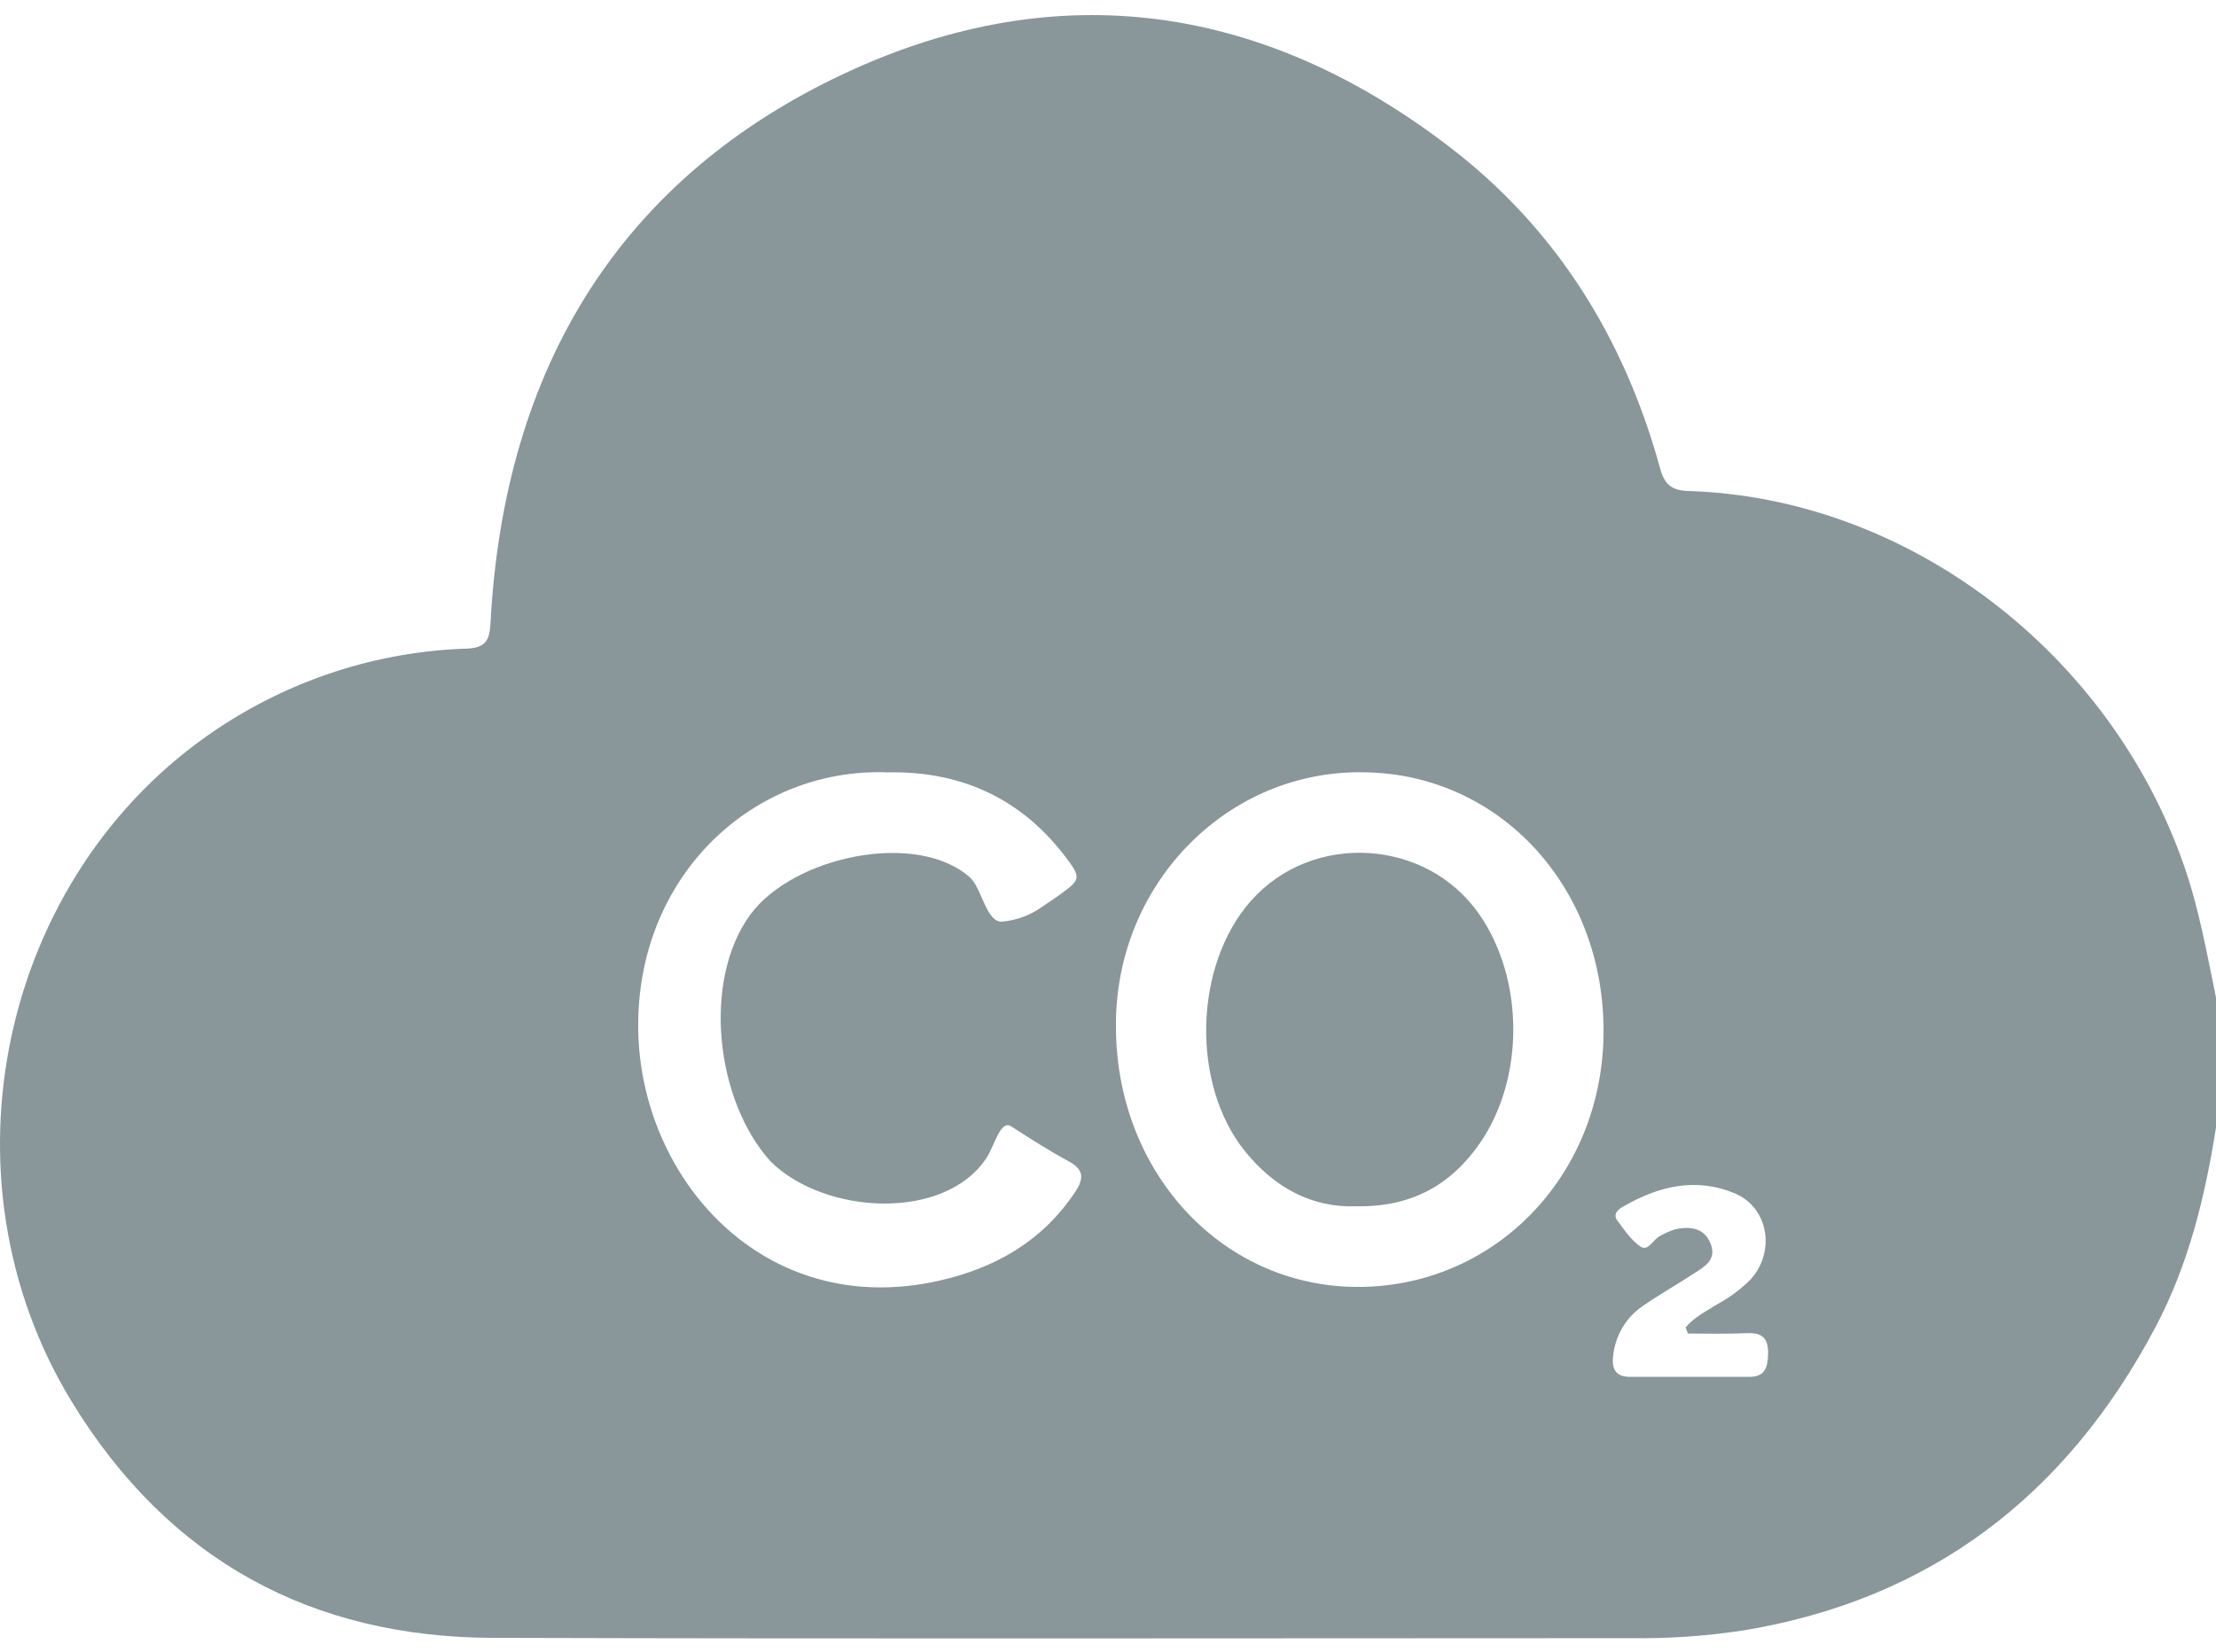
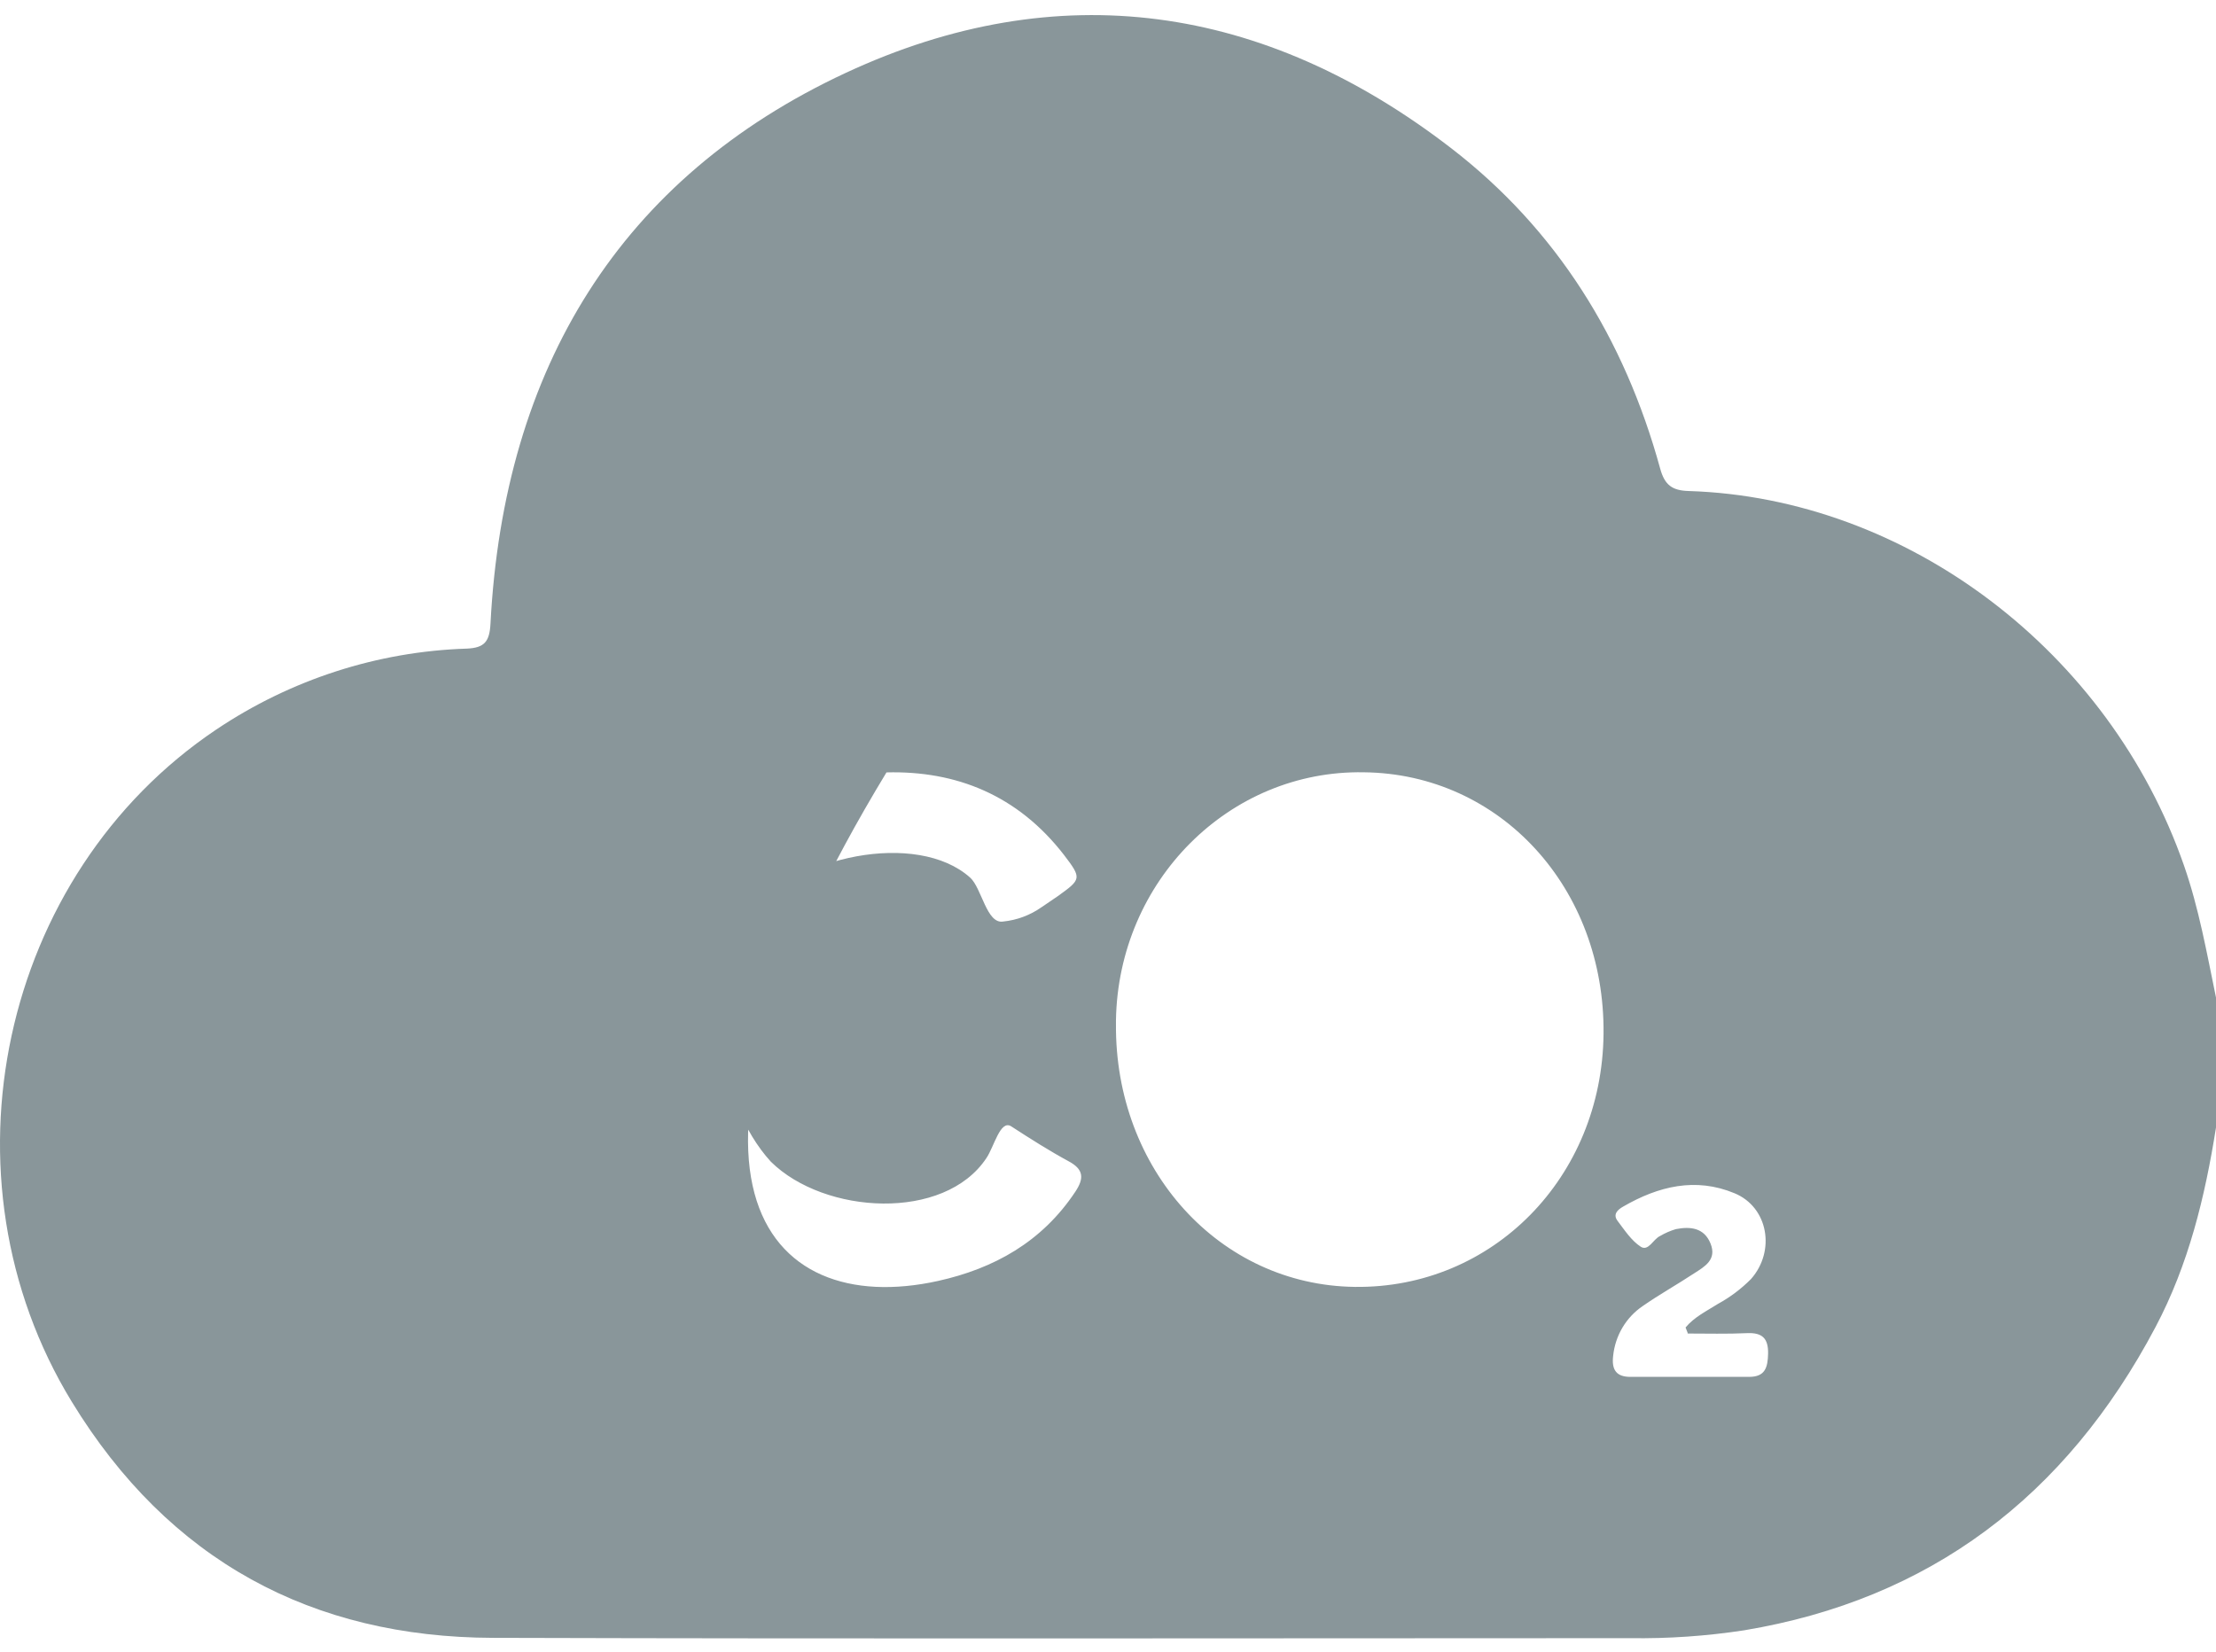
<svg xmlns="http://www.w3.org/2000/svg" width="118" height="88" viewBox="0 0 118 88" fill="none">
-   <path d="M118 60.047C117.415 63.747 116.537 67.353 114.782 70.671C109.999 79.726 102.735 85.184 92.871 86.826C90.861 87.133 88.83 87.273 86.797 87.244C66.612 87.244 46.427 87.286 26.241 87.227C16.643 87.197 9.002 83.136 3.824 74.656C-3.49 62.687 0.021 46.569 11.515 38.854C15.488 36.187 20.107 34.694 24.86 34.543C25.799 34.501 26.069 34.17 26.118 33.211C26.829 19.566 33.052 9.46 45.046 3.876C56.35 -1.382 67.305 0.207 77.269 7.889C82.869 12.204 86.496 18.008 88.403 24.956C88.643 25.834 89.044 26.126 89.922 26.15C101.577 26.52 112.331 34.707 116.297 46.098C117.096 48.394 117.511 50.764 118 53.126V60.047ZM72.621 41.13C65.457 41.001 59.55 46.91 59.424 54.33C59.424 54.395 59.424 54.458 59.424 54.521C59.354 62.283 64.936 68.446 72.144 68.536C79.481 68.628 85.308 62.705 85.387 55.064C85.469 47.298 79.891 41.207 72.621 41.13ZM47.208 41.13C40.052 40.9 33.865 46.698 33.985 54.837C34.099 62.746 40.649 70.279 49.952 68.219C52.924 67.559 55.484 66.147 57.265 63.46C57.727 62.761 57.713 62.286 56.923 61.857C55.87 61.286 54.855 60.641 53.848 59.987C53.263 59.611 52.939 61.068 52.526 61.675C50.288 65.054 43.911 64.69 41.05 61.871C38.098 58.644 37.384 52.21 39.956 48.707C42.264 45.587 48.837 44.211 51.657 46.737C52.278 47.292 52.535 49.221 53.413 49.078C54.147 49.005 54.852 48.743 55.46 48.316L56.338 47.719C57.581 46.823 57.611 46.782 56.66 45.536C54.197 42.348 50.917 41.04 47.205 41.136L47.208 41.13ZM89.878 71.014L89.755 70.697C90.223 70.136 90.881 69.82 91.487 69.437C92.131 69.085 92.722 68.639 93.242 68.115C94.559 66.622 94.158 64.293 92.365 63.55C90.293 62.687 88.31 63.17 86.426 64.263C86.154 64.418 85.864 64.663 86.133 65.019C86.508 65.514 86.871 66.073 87.365 66.395C87.775 66.664 88.029 65.995 88.398 65.825C88.662 65.67 88.944 65.547 89.237 65.46C89.998 65.311 90.744 65.377 91.086 66.231C91.428 67.085 90.779 67.452 90.209 67.816C89.305 68.413 88.36 68.939 87.473 69.557C87.036 69.853 86.668 70.243 86.396 70.701C86.124 71.159 85.954 71.673 85.899 72.205C85.809 72.946 86.063 73.334 86.83 73.328C88.933 73.328 91.039 73.328 93.143 73.328C93.994 73.328 94.132 72.826 94.149 72.095C94.167 71.265 93.827 70.969 93.046 70.999C91.964 71.05 90.899 71.02 89.828 71.02L89.878 71.014Z" fill="#89969A" />
-   <path d="M72.223 64.242C69.848 64.335 67.835 63.233 66.279 61.292C63.406 57.709 63.581 51.397 66.612 47.976C69.889 44.276 75.974 44.644 78.779 48.707C81.16 52.15 81.19 57.399 78.82 60.856C77.272 63.108 75.154 64.296 72.223 64.242Z" fill="#89969A" />
+   <path d="M118 60.047C117.415 63.747 116.537 67.353 114.782 70.671C109.999 79.726 102.735 85.184 92.871 86.826C90.861 87.133 88.83 87.273 86.797 87.244C66.612 87.244 46.427 87.286 26.241 87.227C16.643 87.197 9.002 83.136 3.824 74.656C-3.49 62.687 0.021 46.569 11.515 38.854C15.488 36.187 20.107 34.694 24.86 34.543C25.799 34.501 26.069 34.17 26.118 33.211C26.829 19.566 33.052 9.46 45.046 3.876C56.35 -1.382 67.305 0.207 77.269 7.889C82.869 12.204 86.496 18.008 88.403 24.956C88.643 25.834 89.044 26.126 89.922 26.15C101.577 26.52 112.331 34.707 116.297 46.098C117.096 48.394 117.511 50.764 118 53.126V60.047ZM72.621 41.13C65.457 41.001 59.55 46.91 59.424 54.33C59.424 54.395 59.424 54.458 59.424 54.521C59.354 62.283 64.936 68.446 72.144 68.536C79.481 68.628 85.308 62.705 85.387 55.064C85.469 47.298 79.891 41.207 72.621 41.13ZM47.208 41.13C34.099 62.746 40.649 70.279 49.952 68.219C52.924 67.559 55.484 66.147 57.265 63.46C57.727 62.761 57.713 62.286 56.923 61.857C55.87 61.286 54.855 60.641 53.848 59.987C53.263 59.611 52.939 61.068 52.526 61.675C50.288 65.054 43.911 64.69 41.05 61.871C38.098 58.644 37.384 52.21 39.956 48.707C42.264 45.587 48.837 44.211 51.657 46.737C52.278 47.292 52.535 49.221 53.413 49.078C54.147 49.005 54.852 48.743 55.46 48.316L56.338 47.719C57.581 46.823 57.611 46.782 56.66 45.536C54.197 42.348 50.917 41.04 47.205 41.136L47.208 41.13ZM89.878 71.014L89.755 70.697C90.223 70.136 90.881 69.82 91.487 69.437C92.131 69.085 92.722 68.639 93.242 68.115C94.559 66.622 94.158 64.293 92.365 63.55C90.293 62.687 88.31 63.17 86.426 64.263C86.154 64.418 85.864 64.663 86.133 65.019C86.508 65.514 86.871 66.073 87.365 66.395C87.775 66.664 88.029 65.995 88.398 65.825C88.662 65.67 88.944 65.547 89.237 65.46C89.998 65.311 90.744 65.377 91.086 66.231C91.428 67.085 90.779 67.452 90.209 67.816C89.305 68.413 88.36 68.939 87.473 69.557C87.036 69.853 86.668 70.243 86.396 70.701C86.124 71.159 85.954 71.673 85.899 72.205C85.809 72.946 86.063 73.334 86.83 73.328C88.933 73.328 91.039 73.328 93.143 73.328C93.994 73.328 94.132 72.826 94.149 72.095C94.167 71.265 93.827 70.969 93.046 70.999C91.964 71.05 90.899 71.02 89.828 71.02L89.878 71.014Z" fill="#89969A" />
</svg>